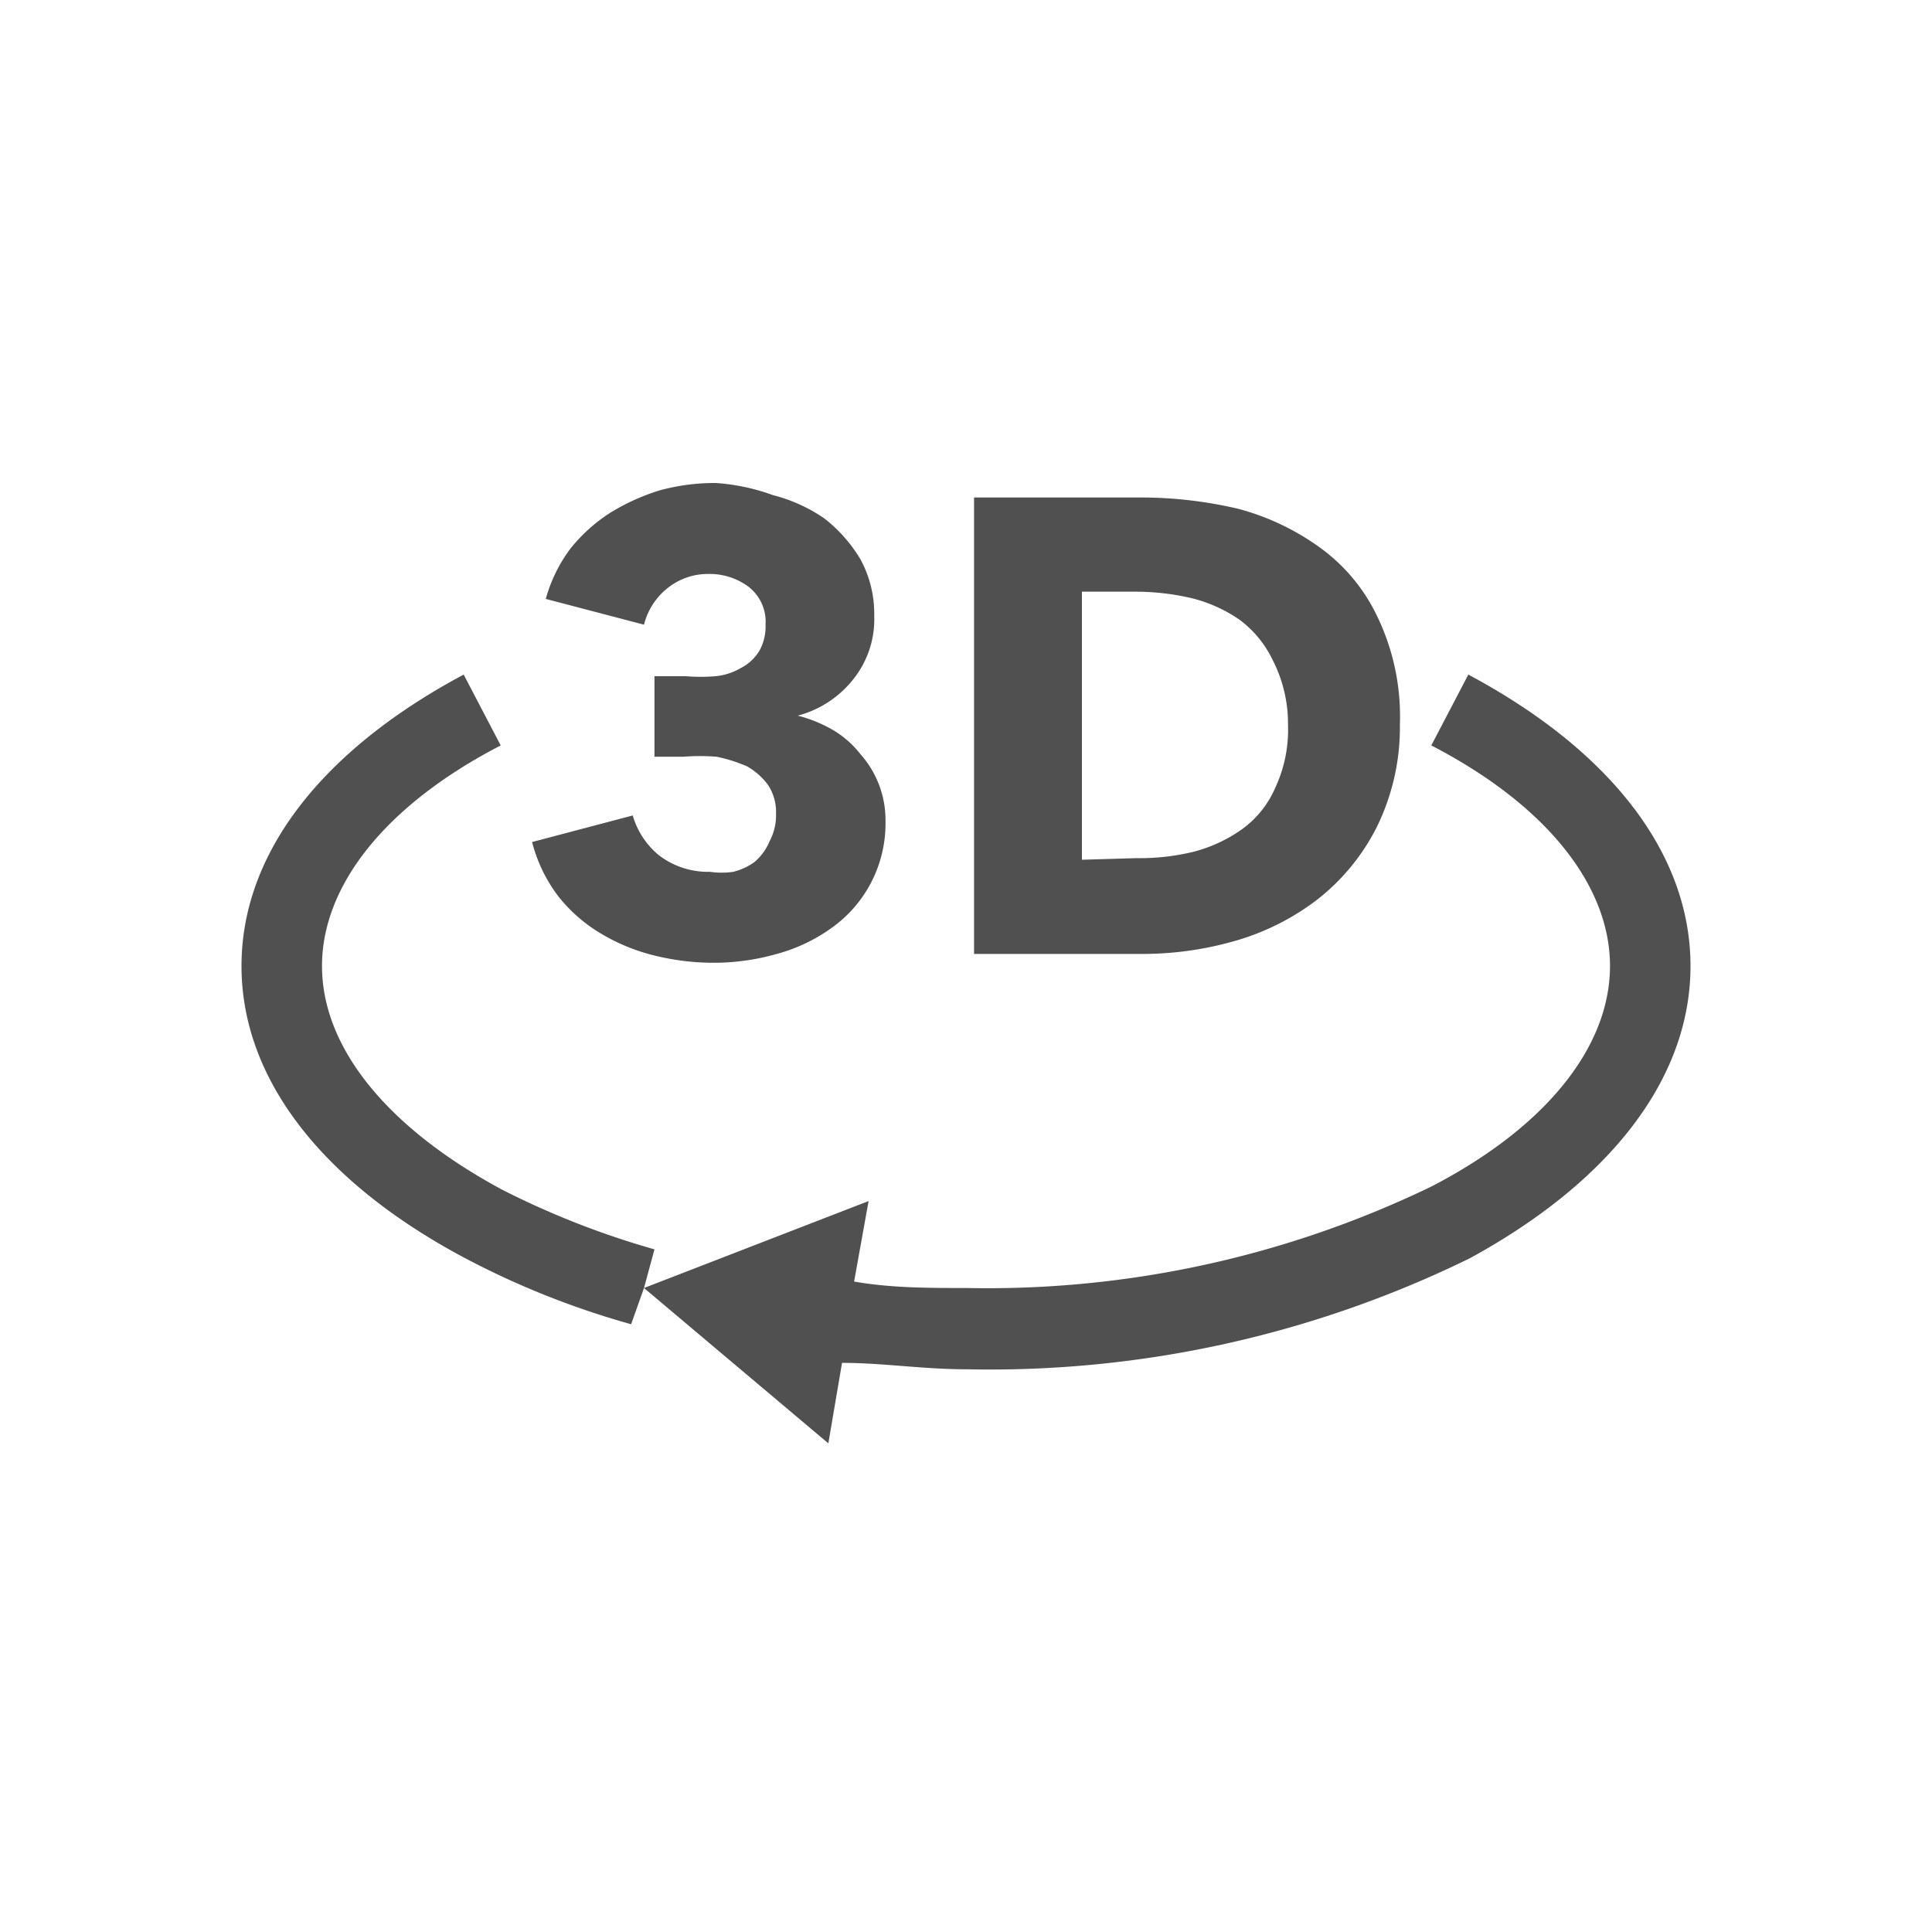
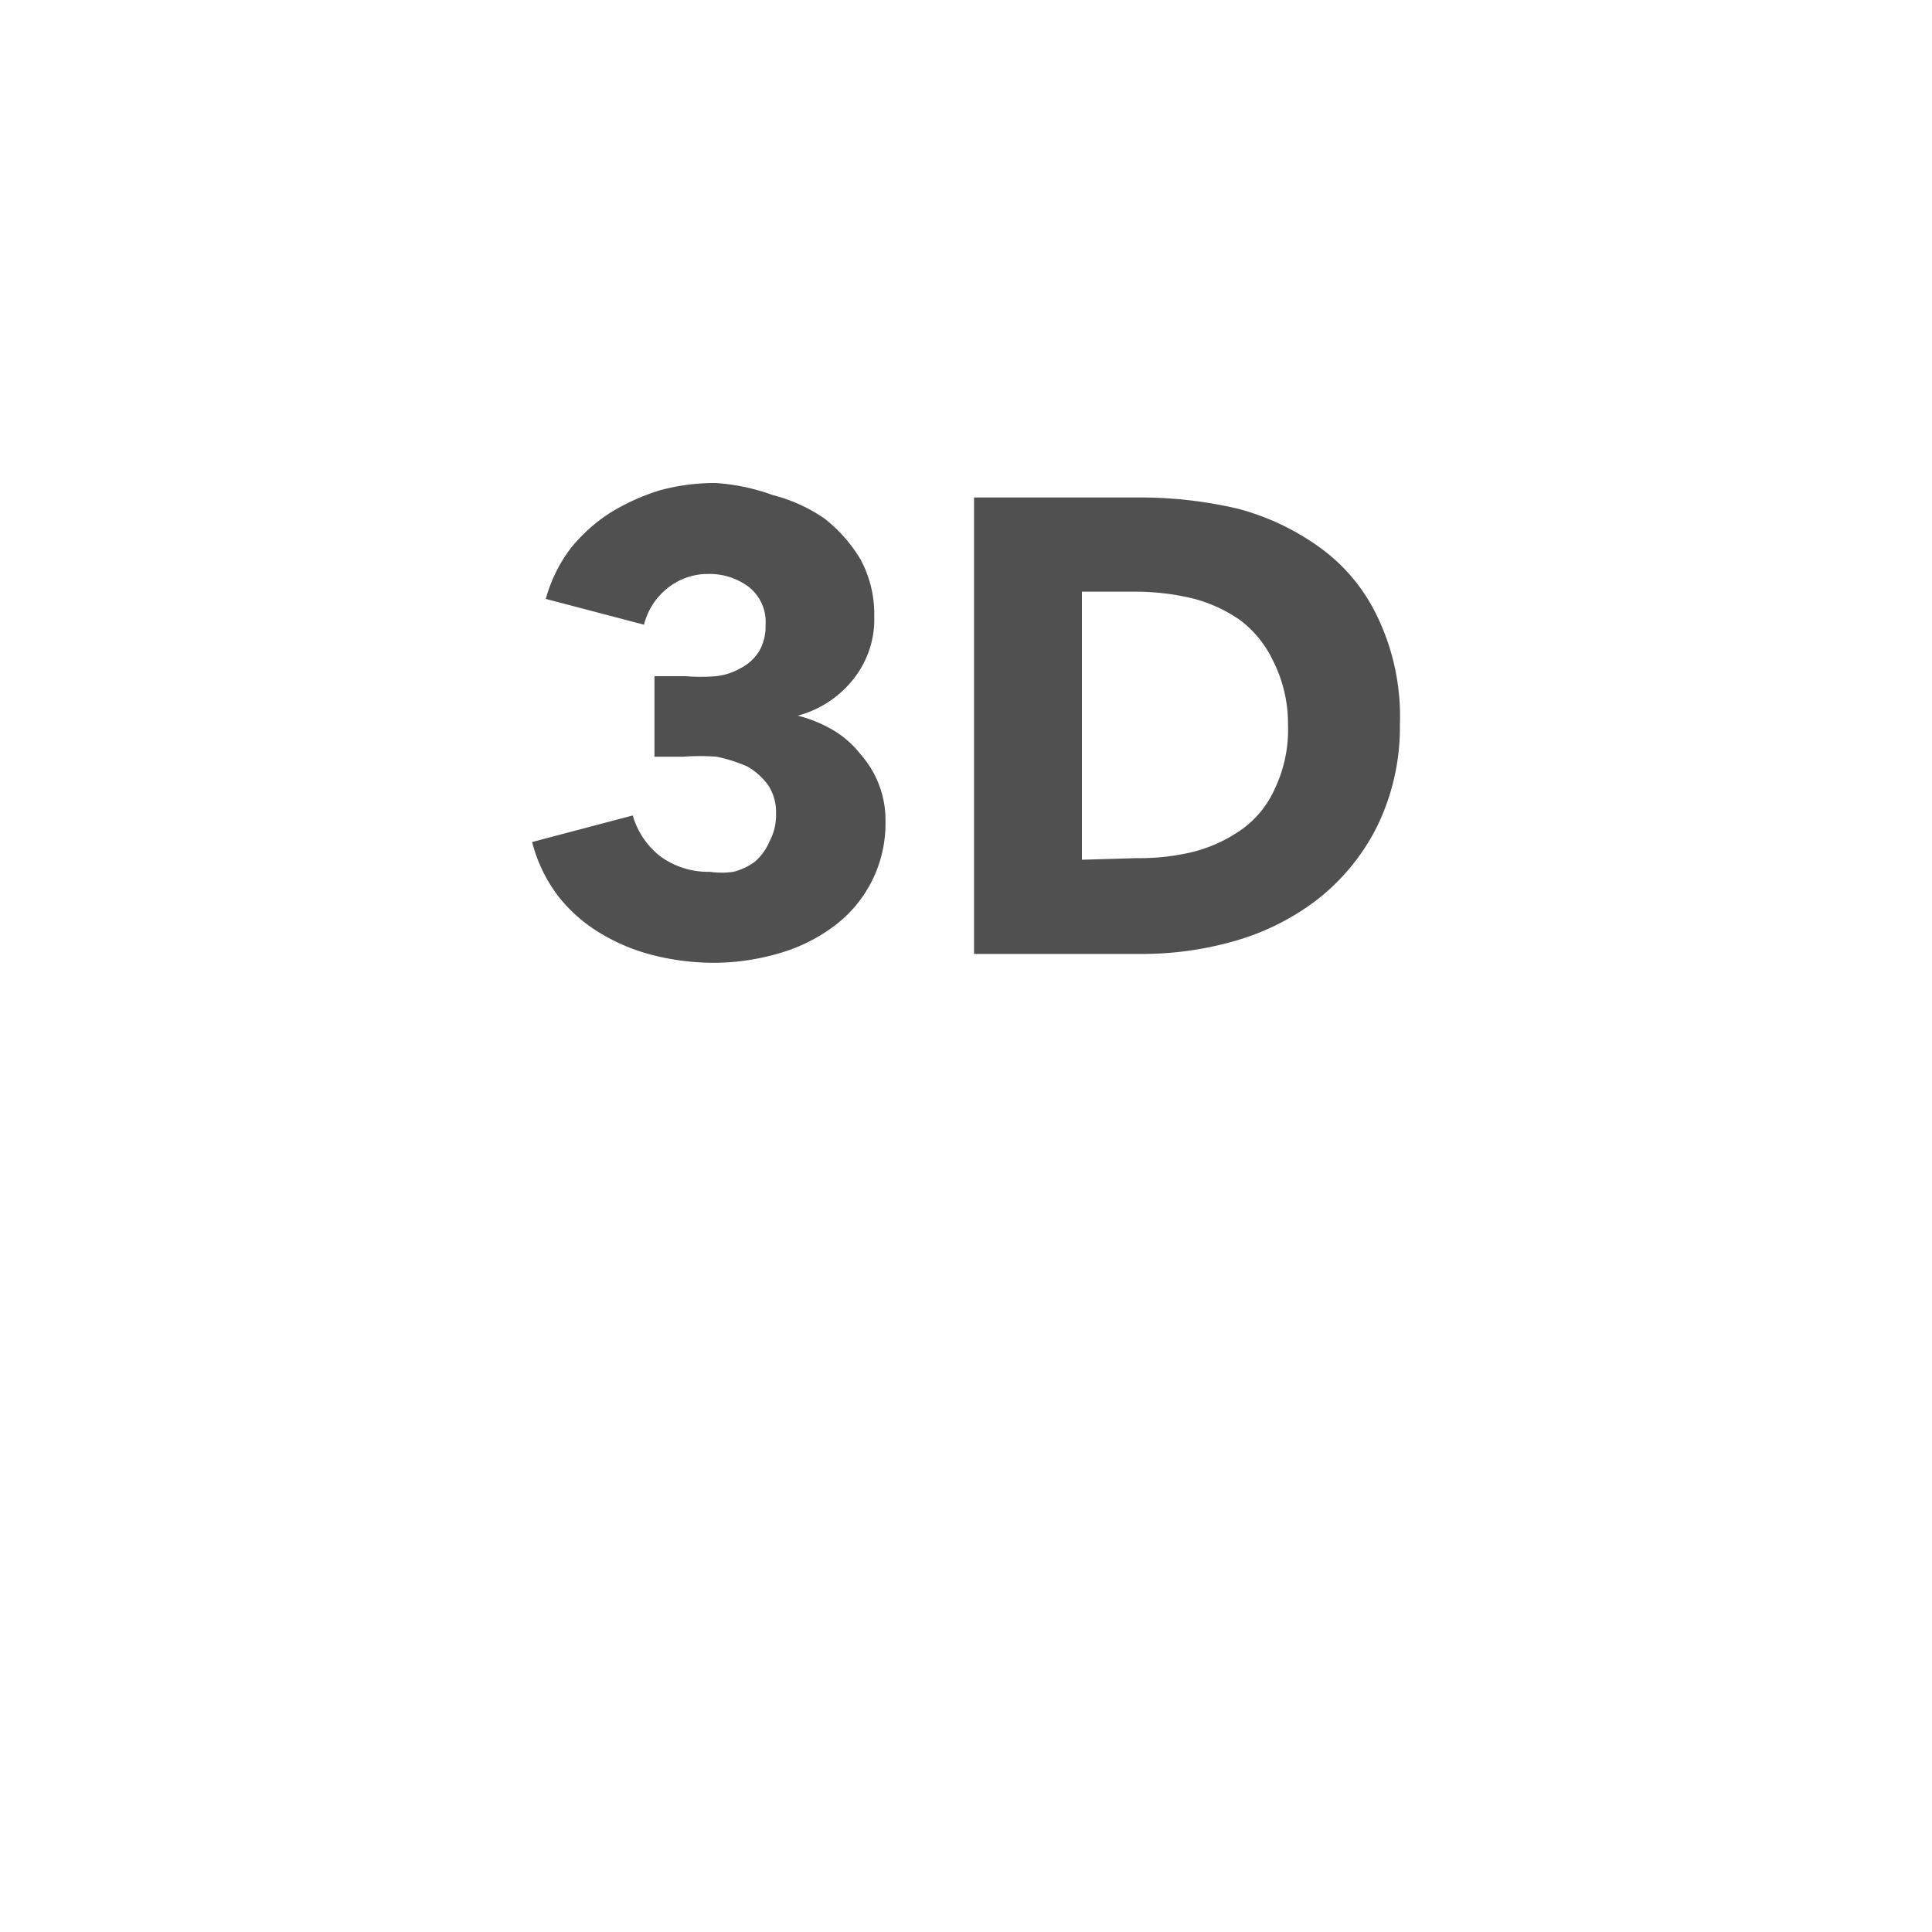
<svg xmlns="http://www.w3.org/2000/svg" xmlns:ns1="http://sodipodi.sourceforge.net/DTD/sodipodi-0.dtd" xmlns:ns2="http://www.inkscape.org/namespaces/inkscape" viewBox="0 0 24 24" version="1.1" id="svg11" ns1:docname="marvin_js_rotate_3d.svg" ns2:version="1.1 (c68e22c387, 2021-05-23)">
  <ns1:namedview id="namedview13" pagecolor="#ffffff" bordercolor="#666666" borderopacity="1.0" ns2:pageshadow="2" ns2:pageopacity="0.0" ns2:pagecheckerboard="0" showgrid="false" ns2:zoom="34.666667" ns2:cx="11.985577" ns2:cy="12.014423" ns2:window-width="1920" ns2:window-height="1017" ns2:window-x="-8" ns2:window-y="4" ns2:window-maximized="1" ns2:current-layer="svg11" />
  <defs id="defs4">
    <style id="style2">.cls-2{fill:#505050}</style>
  </defs>
  <g id="Icons">
    <path class="cls-2" d="M9.37 10.71a.77.77 0 0 1-.26.12 1 1 0 0 1-.29 0 1 1 0 0 1-.64-.21 1 1 0 0 1-.32-.49l-1.25.33a1.88 1.88 0 0 0 .33.68 1.93 1.93 0 0 0 .53.46 2.41 2.41 0 0 0 .66.27 3.08 3.08 0 0 0 .75.09 2.87 2.87 0 0 0 .77-.11 2.1 2.1 0 0 0 .69-.33A1.59 1.59 0 0 0 11 10.2a1.23 1.23 0 0 0-.31-.83 1.22 1.22 0 0 0-.34-.3 1.7 1.7 0 0 0-.44-.18 1.3 1.3 0 0 0 .68-.44 1.19 1.19 0 0 0 .27-.8 1.42 1.42 0 0 0-.17-.7 1.84 1.84 0 0 0-.45-.51 2 2 0 0 0-.64-.29A2.57 2.57 0 0 0 8.89 6a2.61 2.61 0 0 0-.69.09 2.67 2.67 0 0 0-.62.28 2.06 2.06 0 0 0-.49.44 1.86 1.86 0 0 0-.31.63L8 7.76a.84.84 0 0 1 .3-.46.8.8 0 0 1 .5-.17.81.81 0 0 1 .5.16.55.55 0 0 1 .21.47.62.62 0 0 1-.08.33.58.58 0 0 1-.23.21.76.76 0 0 1-.31.1 2.22 2.22 0 0 1-.37 0h-.39v1h.36a2.73 2.73 0 0 1 .41 0 1.89 1.89 0 0 1 .38.12.83.83 0 0 1 .26.23.61.61 0 0 1 .1.36.68.68 0 0 1-.08.34.67.67 0 0 1-.19.26zm6 .97a3.06 3.06 0 0 0 1-.51 2.67 2.67 0 0 0 .73-.89A2.81 2.81 0 0 0 17.39 9a2.86 2.86 0 0 0-.28-1.34 2.24 2.24 0 0 0-.73-.87 3.08 3.08 0 0 0-1-.47 5.3 5.3 0 0 0-1.19-.14H12.1v5.67h2.12a4.16 4.16 0 0 0 1.15-.17zm-1.93-1V7.35h.68a3.08 3.08 0 0 1 .68.08 1.81 1.81 0 0 1 .6.27 1.35 1.35 0 0 1 .41.5A1.73 1.73 0 0 1 16 9a1.71 1.71 0 0 1-.16.79 1.24 1.24 0 0 1-.41.51 1.83 1.83 0 0 1-.6.28 2.81 2.81 0 0 1-.71.08z" id="path6" />
-     <path class="cls-2" d="M18.24 8.38l-.46.88C19.21 10 20 11 20 12s-.79 2-2.22 2.74A12.68 12.68 0 0 1 12 16c-.47 0-.93 0-1.39-.08l.18-1L8 16l.13-.48a10.48 10.48 0 0 1-1.89-.74C4.79 14 4 13 4 12s.79-2 2.22-2.74l-.46-.88C4 9.32 3 10.6 3 12s1 2.68 2.76 3.62a10.37 10.37 0 0 0 2.08.83L8 16l2.29 1.93.17-1c.51 0 1 .08 1.56.08a13.55 13.55 0 0 0 6.24-1.38C20 14.68 21 13.4 21 12s-1-2.68-2.76-3.62z" id="path8" />
  </g>
</svg>